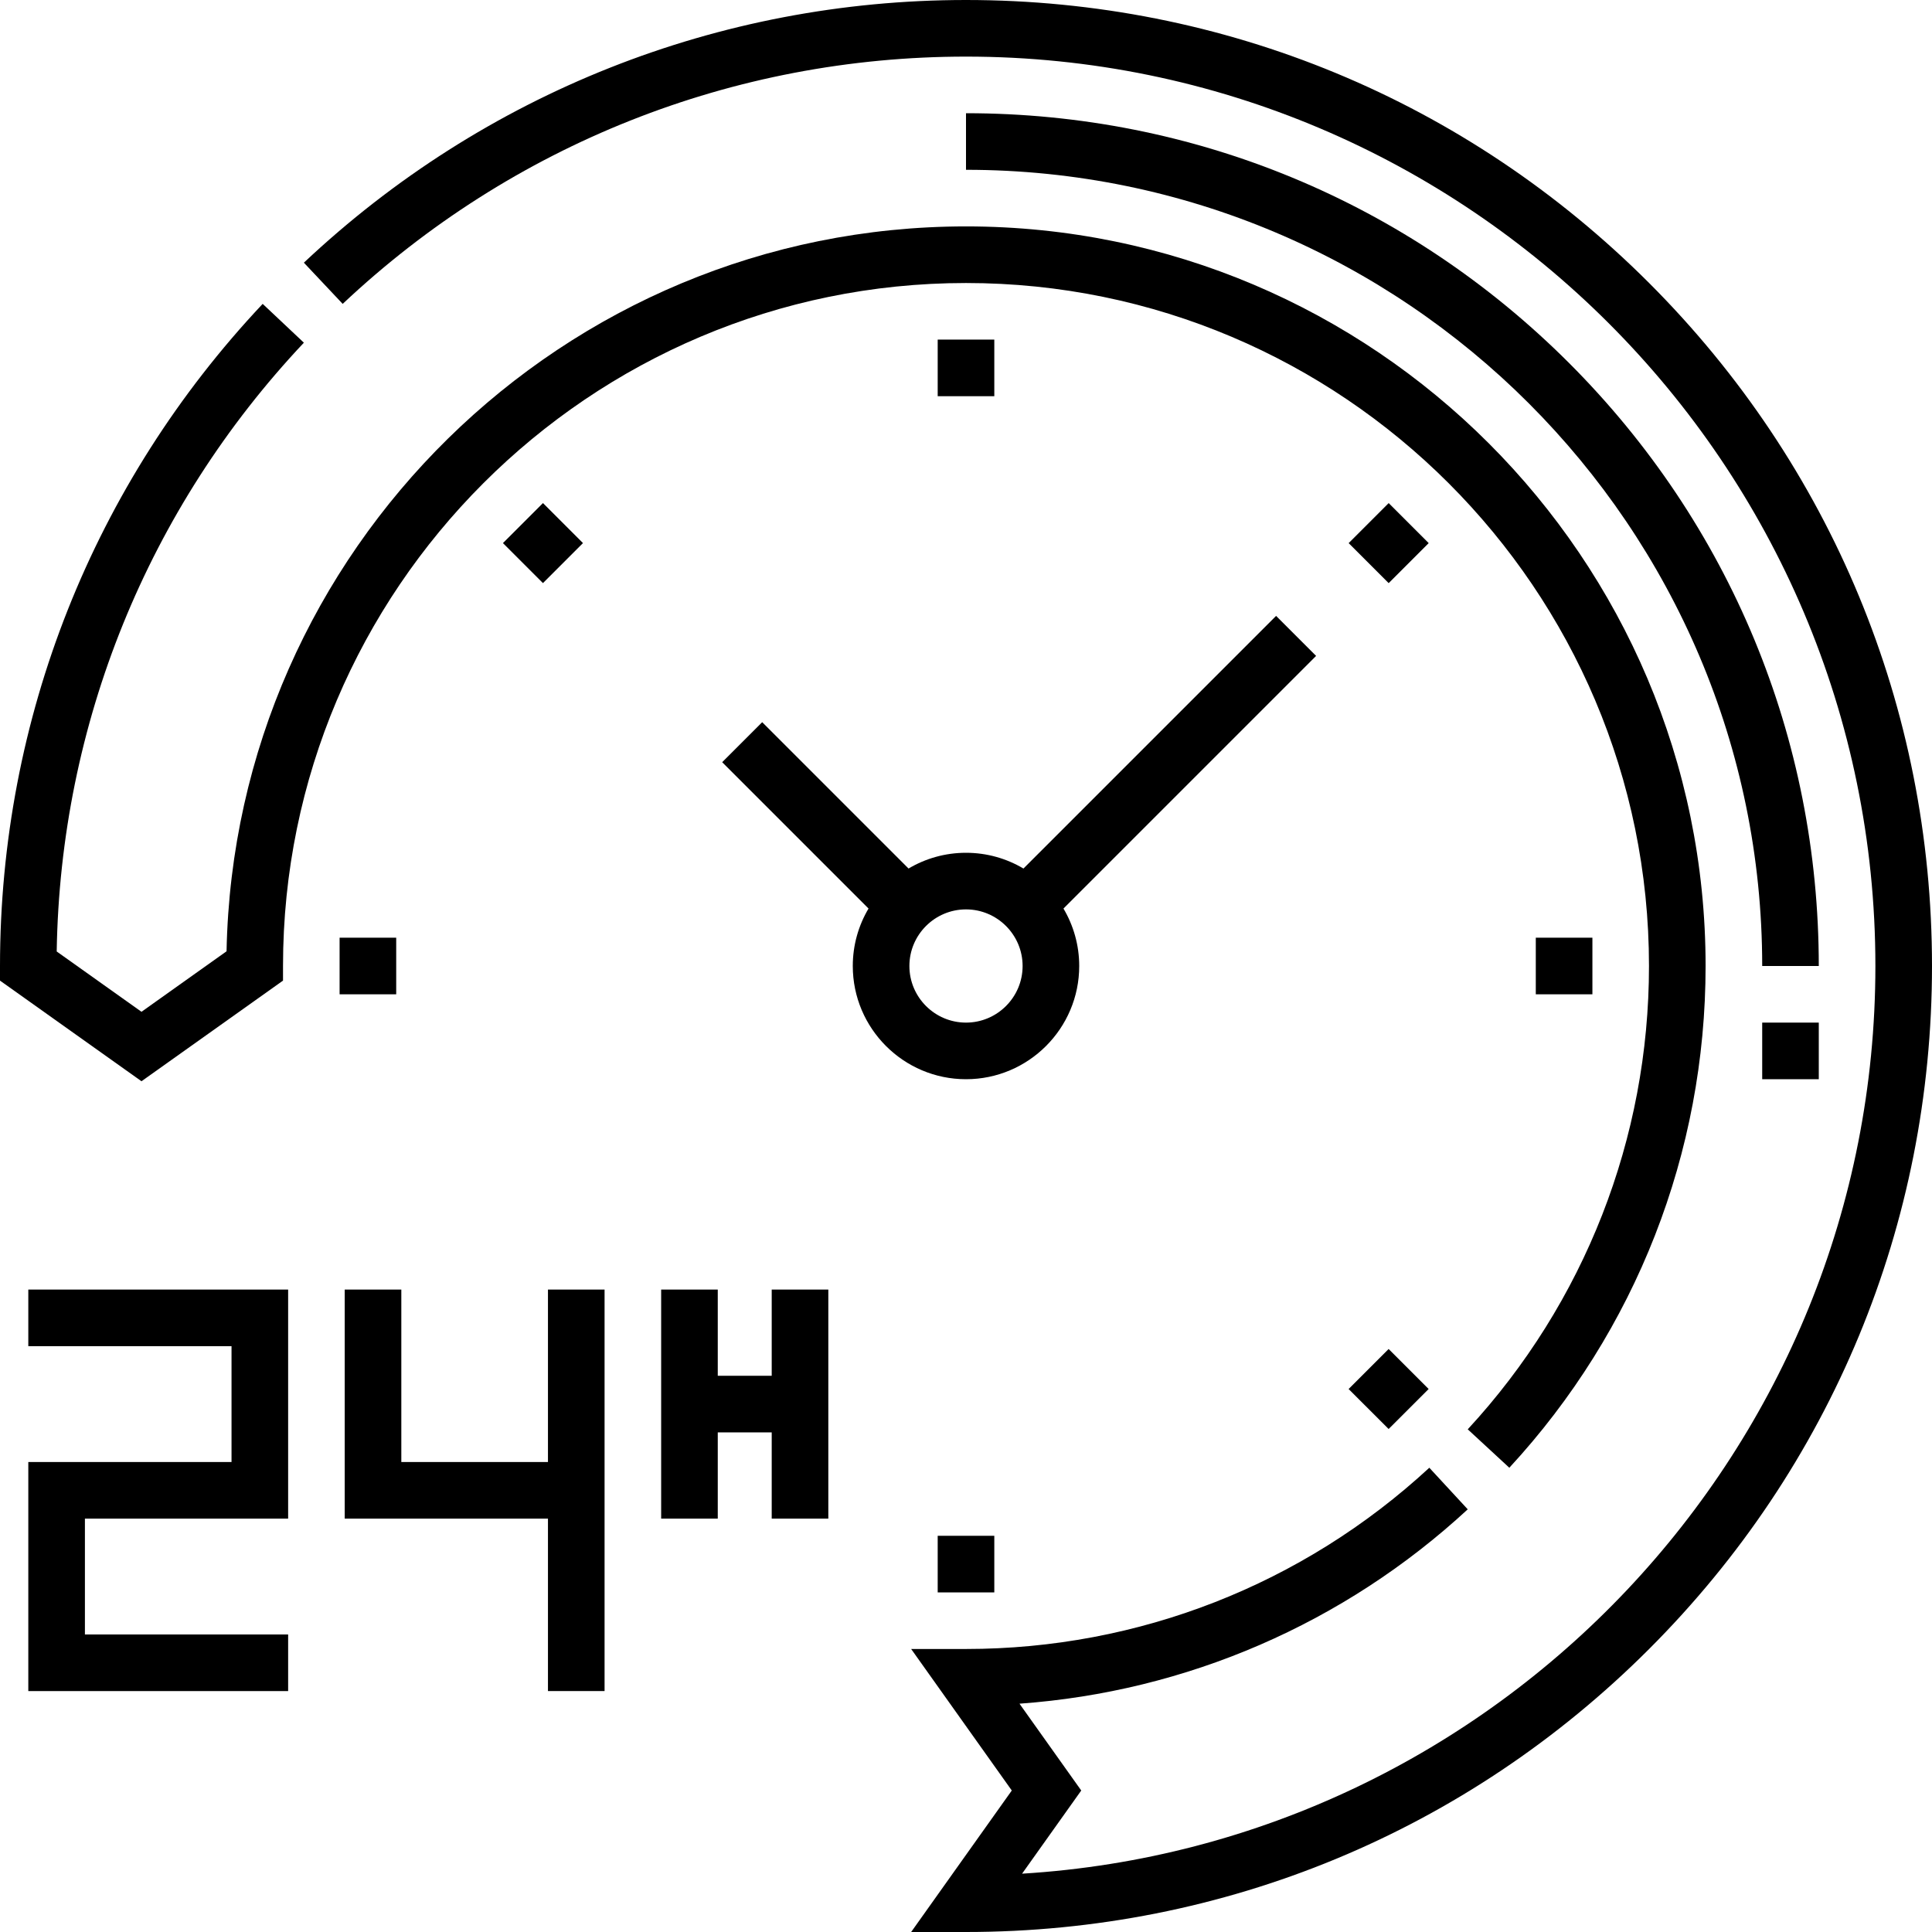
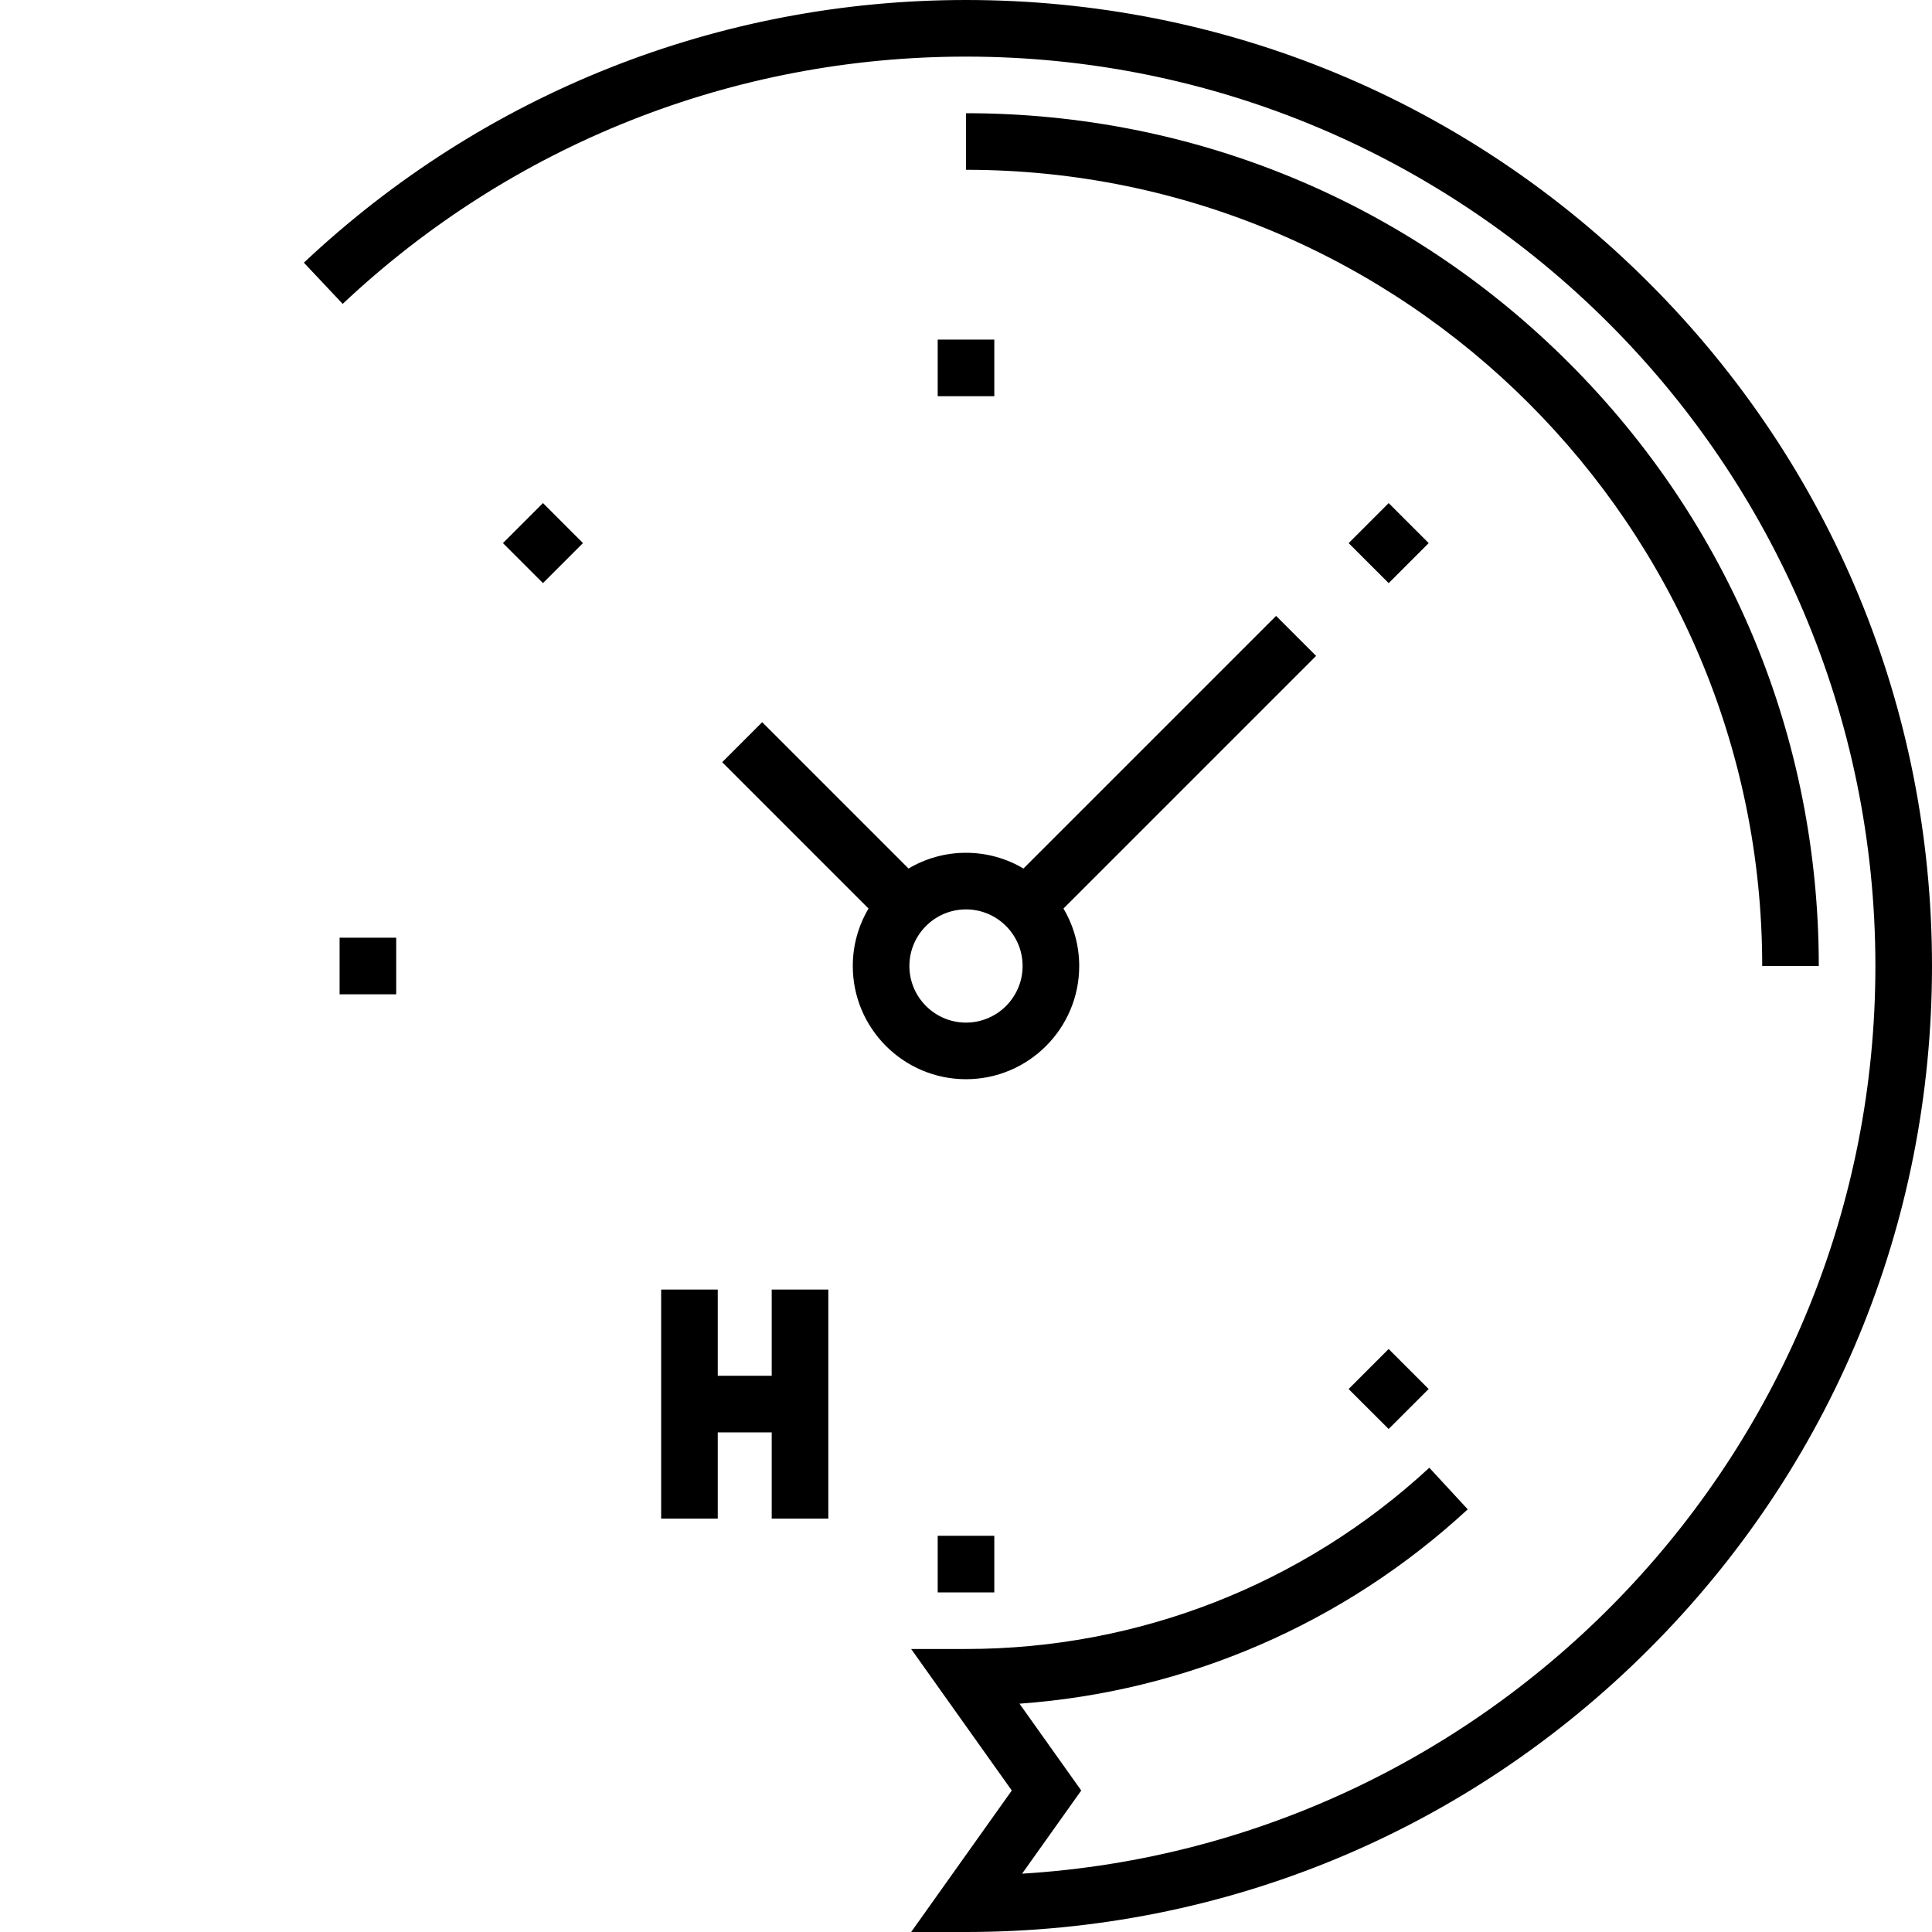
<svg xmlns="http://www.w3.org/2000/svg" width="80" height="80" viewBox="0 0 80 80" fill="none">
-   <path d="M72.969 42.344H75.312V44.688H72.969V42.344Z" fill="black" />
  <path d="M64.97 15.03C58.3 8.361 49.432 4.688 40 4.688V7.031C58.179 7.031 72.969 21.821 72.969 40H75.312C75.312 30.568 71.639 21.7 64.97 15.03Z" fill="black" />
-   <path d="M11.719 40.605V40C11.719 24.406 24.406 11.719 40 11.719C55.594 11.719 68.281 24.406 68.281 40C68.281 47.133 65.616 53.947 60.776 59.185L62.498 60.776C67.739 55.103 70.625 47.725 70.625 40C70.625 23.113 56.887 9.375 40 9.375C23.316 9.375 9.706 22.784 9.381 39.391L5.859 41.896L2.348 39.399C2.496 29.986 6.117 21.055 12.583 14.19L10.877 12.583C3.863 20.031 0 29.767 0 40V40.605L5.859 44.772L11.719 40.605Z" fill="black" />
  <path d="M68.284 11.716C60.729 4.161 50.684 0 40 0C29.768 0 20.031 3.863 12.583 10.877L14.19 12.583C21.201 5.98 30.368 2.344 40 2.344C60.764 2.344 77.656 19.236 77.656 40C77.656 59.984 62.009 76.383 42.322 77.585L44.772 74.141L42.215 70.546C49.127 70.049 55.648 67.236 60.776 62.498L59.185 60.776C53.947 65.616 47.134 68.281 40 68.281H37.729L41.896 74.141L37.729 80H40C50.684 80 60.729 75.839 68.284 68.284C75.839 60.729 80 50.684 80 40C80 29.316 75.839 19.271 68.284 11.716Z" fill="black" />
  <path d="M31.955 56.968H29.721V53.398H27.377V62.883H29.721V59.312H31.955V62.883H34.299V53.398H31.955V56.968Z" fill="black" />
-   <path d="M1.172 55.742H9.587V60.539H1.172V70.024H11.931V67.68H3.516V62.883H11.931V53.398H1.172V55.742Z" fill="black" />
-   <path d="M22.69 60.539H16.618V53.398H14.274V62.883H22.69V70.023H25.034V53.398H22.69V60.539Z" fill="black" />
  <path d="M44.688 40C44.688 39.132 44.449 38.319 44.036 37.621L54.497 27.16L52.84 25.503L42.379 35.964C41.681 35.55 40.868 35.312 40 35.312C39.132 35.312 38.319 35.55 37.621 35.964L31.561 29.904L29.904 31.561L35.964 37.621C35.55 38.319 35.312 39.132 35.312 40C35.312 42.585 37.415 44.688 40 44.688C42.585 44.688 44.688 42.585 44.688 40ZM37.656 40C37.656 38.708 38.708 37.656 40 37.656C41.292 37.656 42.344 38.708 42.344 40C42.344 41.292 41.292 42.344 40 42.344C38.708 42.344 37.656 41.292 37.656 40Z" fill="black" />
-   <path d="M63.594 38.828H65.938V41.172H63.594V38.828Z" fill="black" />
  <path d="M55.845 22.489L57.502 20.832L59.159 22.489L57.502 24.146L55.845 22.489Z" fill="black" />
  <path d="M20.826 22.488L22.483 20.831L24.14 22.488L22.483 24.145L20.826 22.488Z" fill="black" />
  <path d="M14.062 38.828H16.406V41.172H14.062V38.828Z" fill="black" />
  <path d="M38.828 63.594H41.172V65.938H38.828V63.594Z" fill="black" />
  <path d="M55.843 57.516L57.5 55.859L59.157 57.516L57.5 59.172L55.843 57.516Z" fill="black" />
  <path d="M38.828 14.062H41.172V16.406H38.828V14.062Z" fill="black" />
</svg>